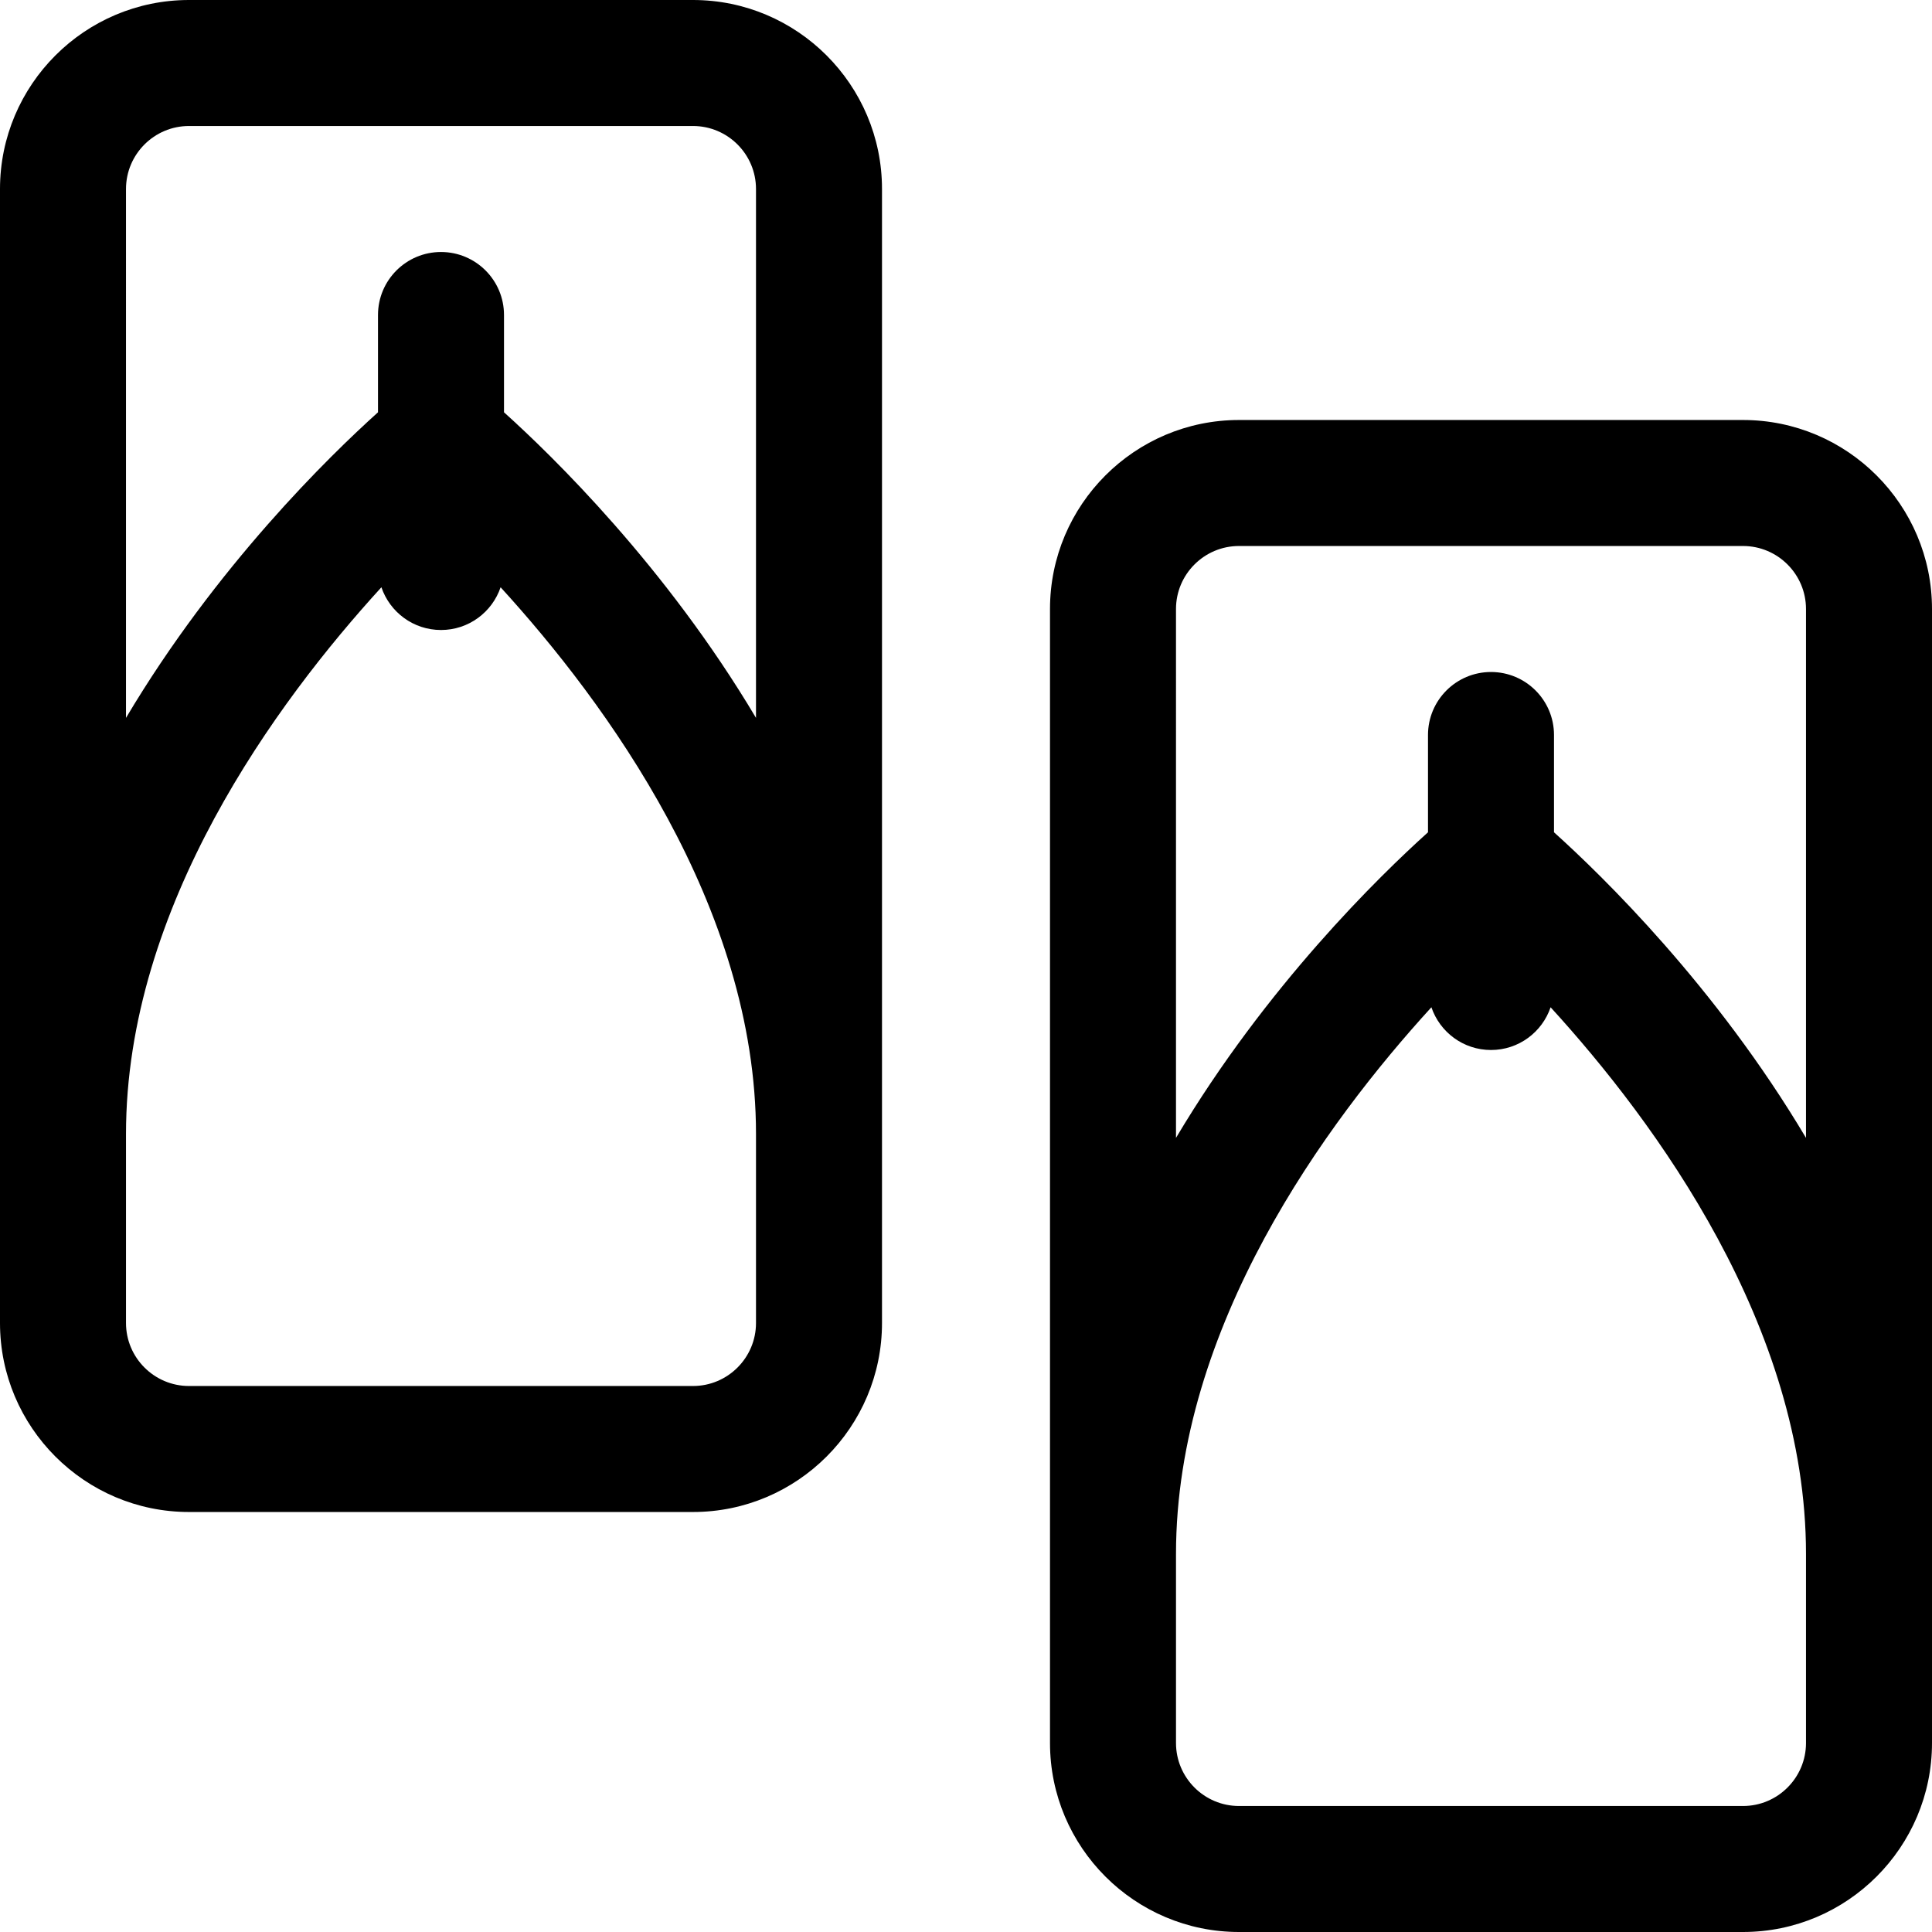
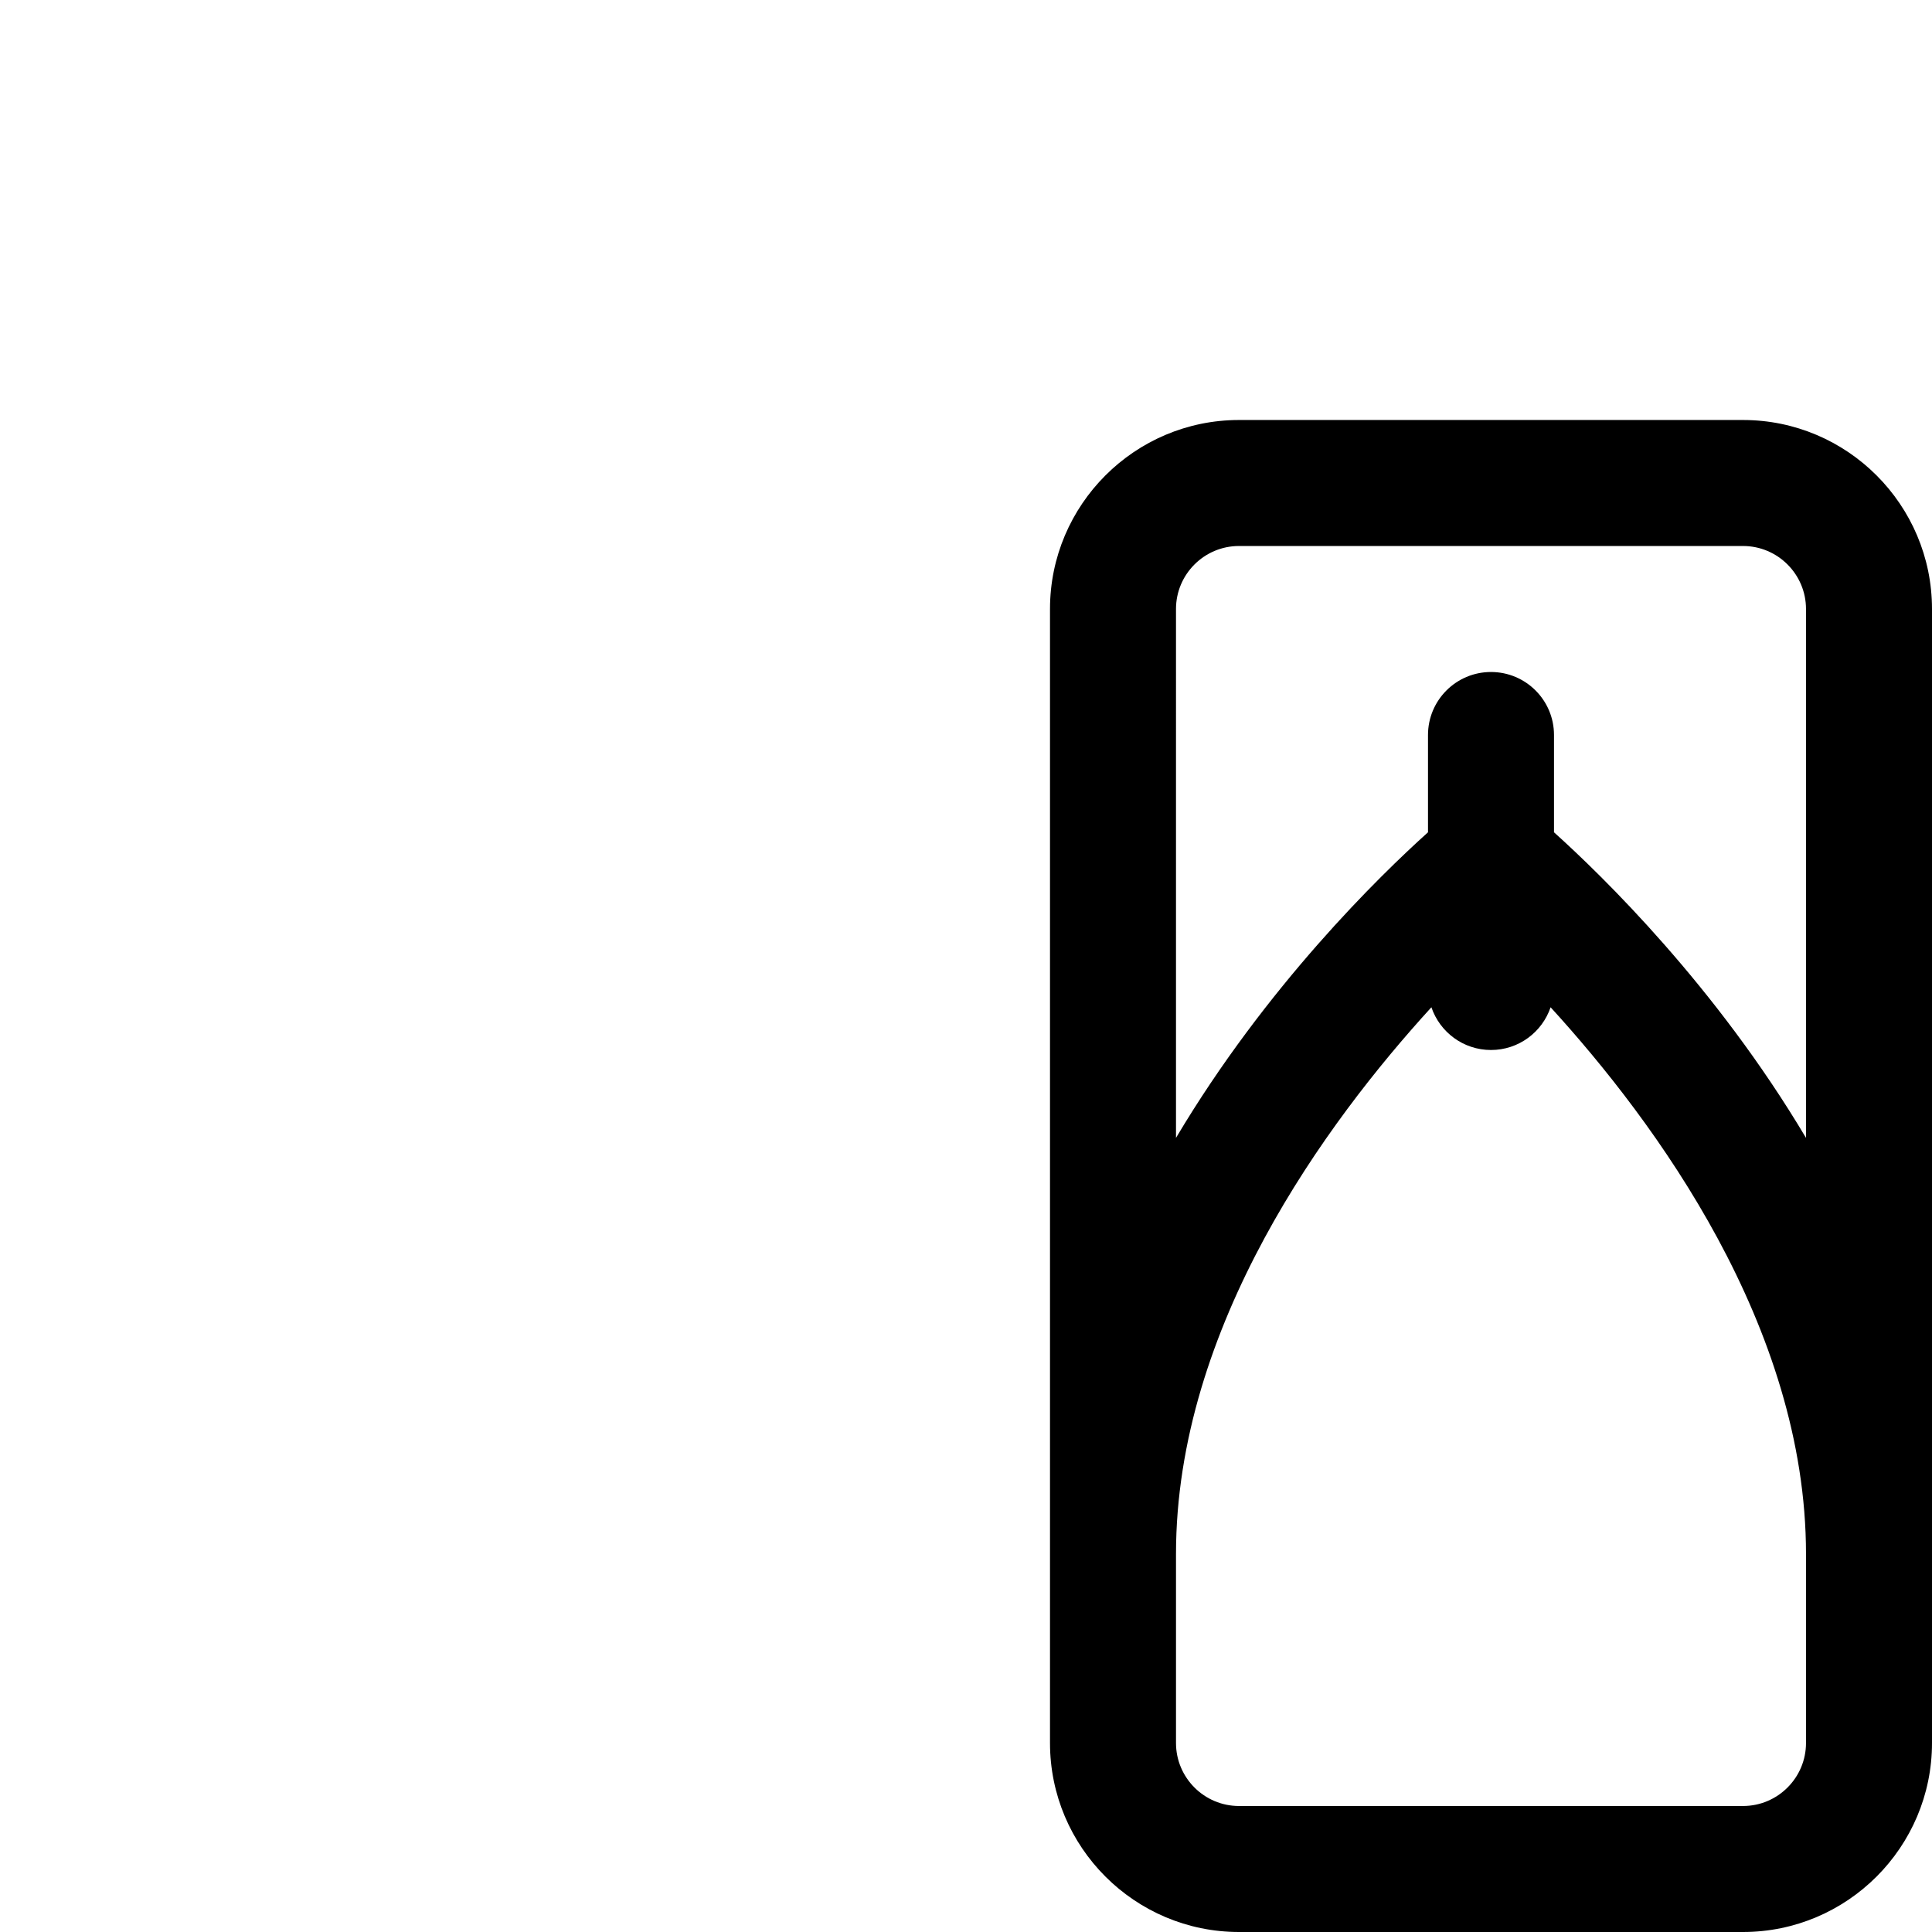
<svg xmlns="http://www.w3.org/2000/svg" fill="#000000" height="800px" width="800px" version="1.1" id="Layer_1" viewBox="0 0 512 512" xml:space="preserve">
  <g>
    <g>
-       <path d="M183.652,0H50.087C22.469,0,0,22.469,0,50.087v300.522c0,27.618,22.469,50.087,50.087,50.087h133.565    c27.618,0,50.087-22.469,50.087-50.087V50.087C233.739,22.469,211.27,0,183.652,0z M200.348,350.609    c0,9.206-7.49,16.696-16.696,16.696H50.087c-9.206,0-16.696-7.49-16.696-16.696v-50.087c0-60.278,39.854-114.425,67.683-144.888    c2.238,6.581,8.457,11.323,15.795,11.323s13.557-4.742,15.795-11.323c27.833,30.466,67.683,84.612,67.683,144.888V350.609z     M200.348,190.248c-23.883-40.175-53.967-69.454-66.783-80.986V83.478c0-9.22-7.475-16.696-16.696-16.696    s-16.696,7.475-16.696,16.696v25.784c-12.816,11.532-42.9,40.811-66.783,80.986V50.087c0-9.206,7.49-16.696,16.696-16.696h133.565    c9.206,0,16.696,7.49,16.696,16.696V190.248z" />
-     </g>
+       </g>
  </g>
  <g>
    <g>
      <path d="M461.913,111.304H328.348c-27.618,0-50.087,22.469-50.087,50.087v300.522c0,27.618,22.469,50.087,50.087,50.087h133.565    C489.531,512,512,489.531,512,461.913V161.391C512,133.773,489.531,111.304,461.913,111.304z M478.609,461.913    c0,9.206-7.49,16.696-16.696,16.696H328.348c-9.206,0-16.696-7.49-16.696-16.696v-50.087c0-60.278,39.854-114.425,67.683-144.888    c2.238,6.581,8.457,11.323,15.795,11.323s13.557-4.742,15.795-11.323c27.833,30.466,67.683,84.612,67.683,144.888V461.913z     M478.609,301.552c-23.883-40.175-53.967-69.454-66.783-80.986v-25.784c0-9.22-7.475-16.696-16.696-16.696    s-16.696,7.475-16.696,16.696v25.784c-12.816,11.532-42.9,40.811-66.783,80.986V161.391c0-9.206,7.49-16.696,16.696-16.696    h133.565c9.206,0,16.696,7.49,16.696,16.696V301.552z" />
    </g>
  </g>
</svg>